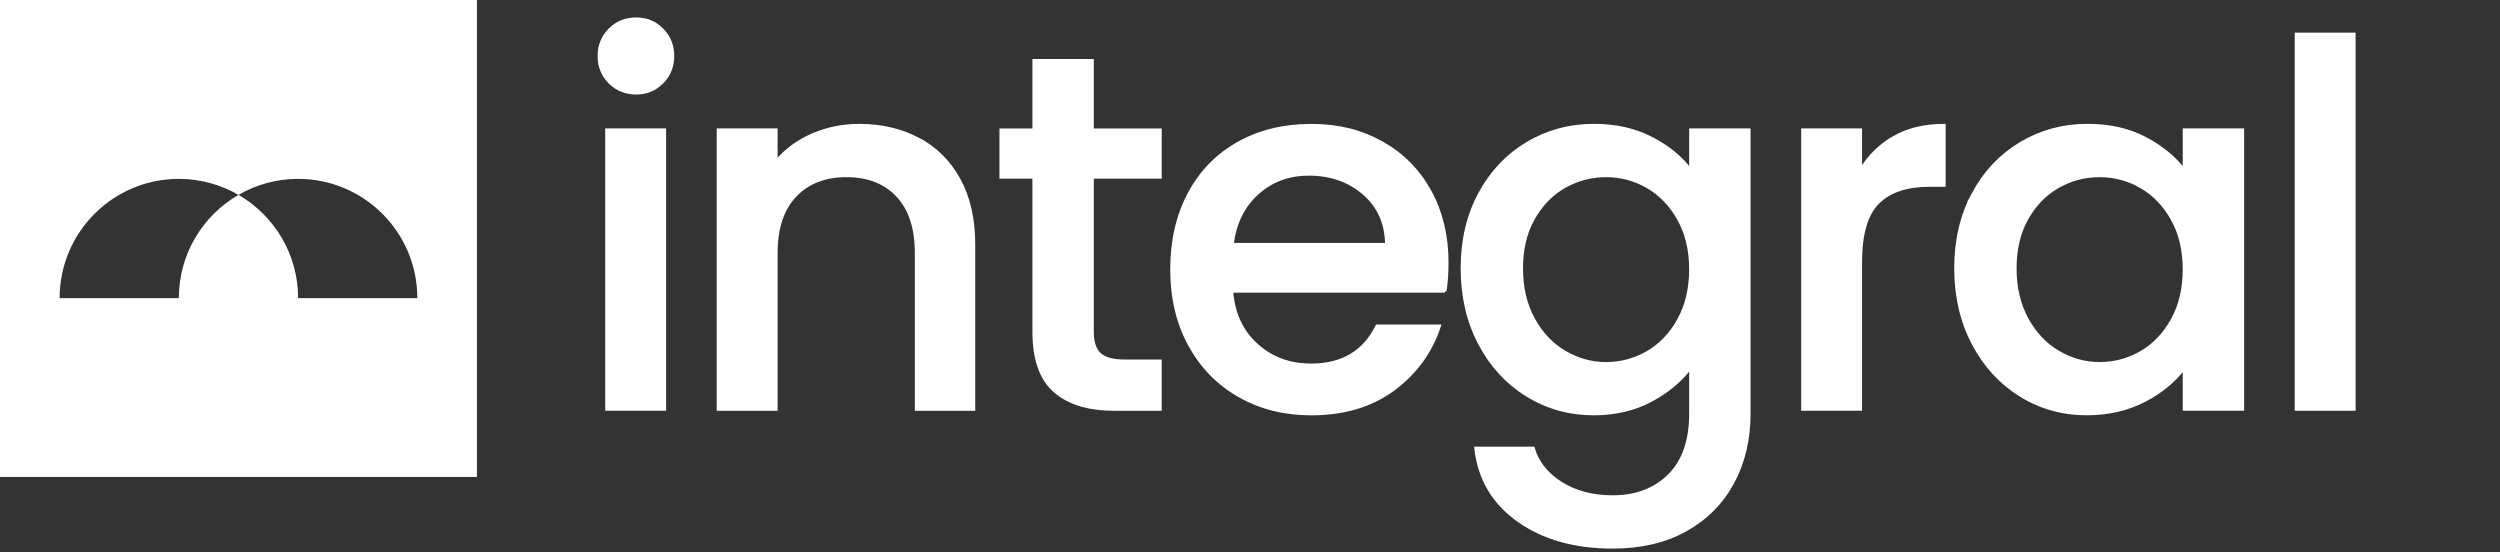
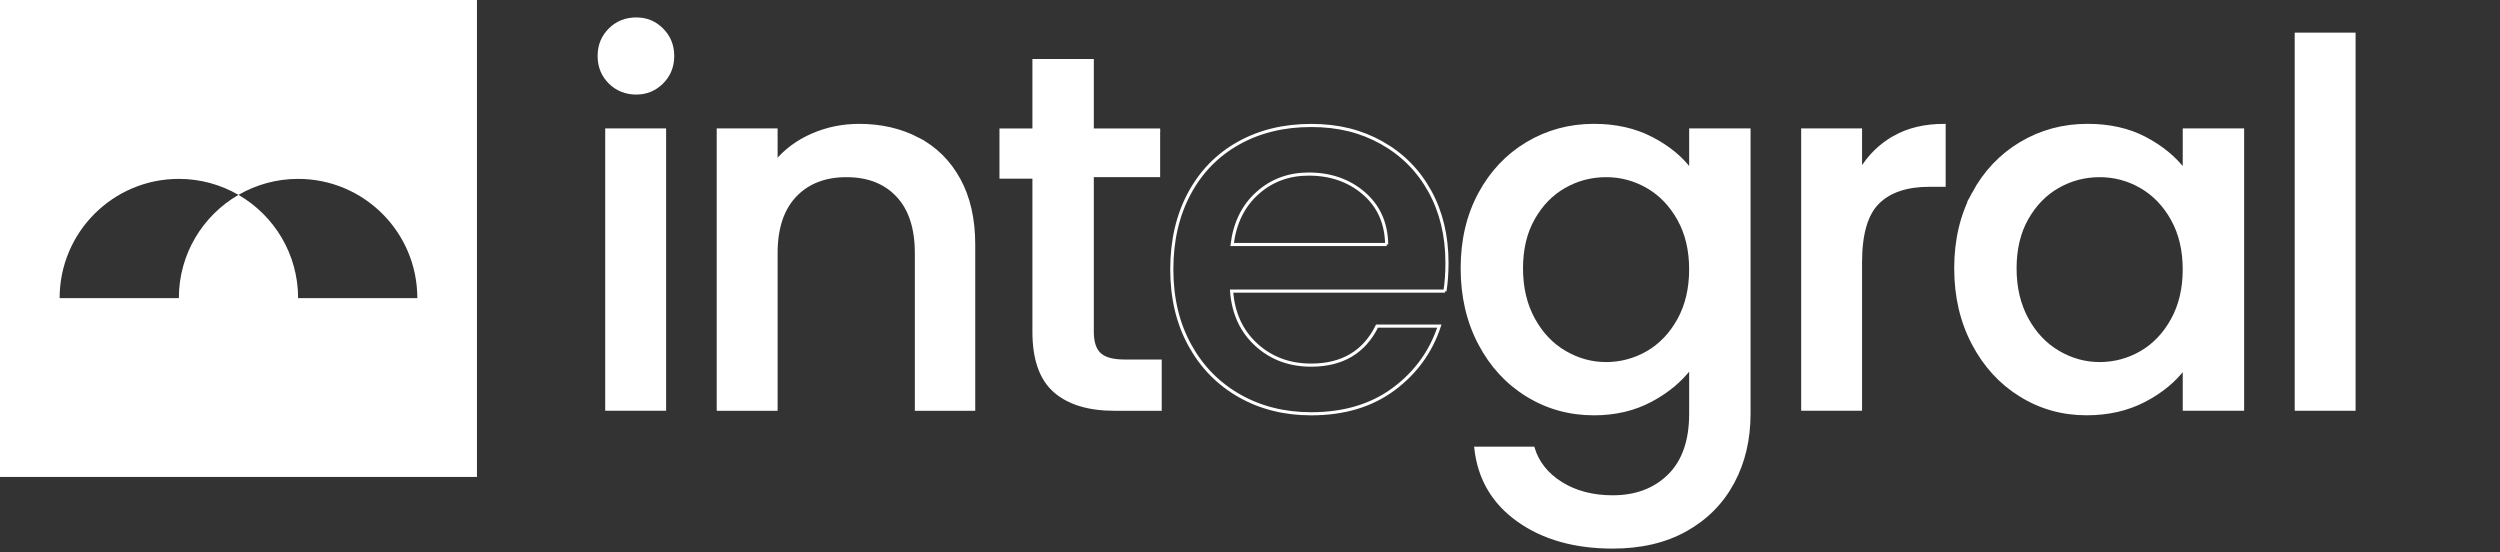
<svg xmlns="http://www.w3.org/2000/svg" id="Layer_2" data-name="Layer 2" width="1000" height="221" viewBox="0 0 1000 221">
  <rect x="0" y="0" width="1000" height="221" fill="#333333" stroke="none" />
  <defs>
    <style>
      .cls-1, .cls-2 {
        fill: none;
      }

      .cls-3 {
        clip-path: url(#clippath-1);
      }

      .cls-2 {
        stroke: #fff;
        stroke-miterlimit: 10;
        stroke-width: 1.25px;
      }

      .cls-4 {
        fill: #fff;
      }

      .cls-5 {
        clip-path: url(#clippath);
      }
    </style>
    <clipPath id="clippath">
      <rect class="cls-1" x=".12" y="0" width="999.88" height="221" />
    </clipPath>
    <clipPath id="clippath-1">
      <rect class="cls-1" x=".12" y="0" width="999.88" height="221" />
    </clipPath>
  </defs>
  <g id="Layer_1-2" data-name="Layer 1">
    <g>
      <path class="cls-4" d="M265.82,51.99v111.69h-23.11V51.99h23.11ZM243.93,32.94c-2.84-2.84-4.26-6.35-4.26-10.54s1.42-7.7,4.26-10.54c2.84-2.84,6.35-4.26,10.54-4.26s7.5,1.42,10.34,4.26c2.84,2.84,4.26,6.35,4.26,10.54s-1.42,7.7-4.26,10.54c-2.84,2.84-6.28,4.26-10.34,4.26s-7.7-1.42-10.54-4.26h0Z" />
      <path class="cls-2" d="M265.82,51.99v111.69h-23.11V51.99h23.11ZM243.93,32.94c-2.84-2.84-4.26-6.35-4.26-10.54s1.42-7.7,4.26-10.54c2.84-2.84,6.35-4.26,10.54-4.26s7.5,1.42,10.34,4.26c2.84,2.84,4.26,6.35,4.26,10.54s-1.42,7.7-4.26,10.54c-2.84,2.84-6.28,4.26-10.34,4.26s-7.7-1.42-10.54-4.26h0Z" />
      <path class="cls-4" d="M367.27,55.64c6.96,3.65,12.4,9.06,16.32,16.22,3.92,7.16,5.88,15.81,5.88,25.95v65.88h-22.91v-62.43c0-10-2.5-17.67-7.5-23.01-5-5.34-11.83-8.01-20.47-8.01s-15.51,2.67-20.57,8.01c-5.07,5.34-7.6,13.01-7.6,23.01v62.43h-23.11V51.99h23.11v12.77c3.78-4.59,8.61-8.17,14.49-10.74,5.88-2.57,12.13-3.85,18.75-3.85,8.78,0,16.65,1.82,23.62,5.47h0Z" />
      <path class="cls-2" d="M367.27,55.64c6.96,3.65,12.4,9.06,16.32,16.22,3.92,7.16,5.88,15.81,5.88,25.95v65.88h-22.91v-62.43c0-10-2.5-17.67-7.5-23.01-5-5.34-11.83-8.01-20.47-8.01s-15.51,2.67-20.57,8.01c-5.07,5.34-7.6,13.01-7.6,23.01v62.43h-23.11V51.99h23.11v12.77c3.78-4.59,8.61-8.17,14.49-10.74,5.88-2.57,12.13-3.85,18.75-3.85,8.78,0,16.65,1.82,23.62,5.47h0Z" />
      <path class="cls-4" d="M436.9,70.85v61.82c0,4.19.98,7.2,2.94,9.02,1.96,1.82,5.3,2.74,10.03,2.74h14.19v19.26h-18.24c-10.41,0-18.38-2.43-23.92-7.3-5.54-4.86-8.31-12.77-8.31-23.72v-61.82h-13.18v-18.85h13.18v-27.77h23.31v27.77h27.16v18.85h-27.16Z" />
-       <path class="cls-2" d="M436.9,70.85v61.82c0,4.19.98,7.2,2.94,9.02,1.96,1.82,5.3,2.74,10.03,2.74h14.19v19.26h-18.24c-10.41,0-18.38-2.43-23.92-7.3-5.54-4.86-8.31-12.77-8.31-23.72v-61.82h-13.18v-18.85h13.18v-27.77h23.31v27.77h27.16v18.85h-27.16Z" />
-       <path class="cls-4" d="M554.67,97.8c-.14-8.51-3.18-15.34-9.12-20.47-5.95-5.13-13.31-7.7-22.09-7.7-7.98,0-14.8,2.53-20.47,7.6-5.67,5.07-9.06,11.93-10.14,20.57h61.83ZM577.98,116.45h-85.34c.67,8.92,3.98,16.08,9.93,21.49,5.95,5.41,13.24,8.11,21.89,8.11,12.43,0,21.22-5.2,26.35-15.61h24.93c-3.38,10.27-9.49,18.68-18.34,25.24-8.85,6.56-19.83,9.83-32.94,9.83-10.67,0-20.24-2.4-28.68-7.19-8.45-4.8-15.07-11.55-19.86-20.27-4.8-8.72-7.2-18.82-7.2-30.3s2.33-21.59,6.99-30.3c4.66-8.72,11.21-15.44,19.66-20.17,8.44-4.73,18.14-7.09,29.09-7.09s19.93,2.3,28.18,6.89c8.24,4.6,14.66,11.05,19.26,19.36,4.59,8.31,6.89,17.87,6.89,28.68,0,4.19-.27,7.97-.81,11.35h0Z" />
+       <path class="cls-2" d="M436.9,70.85v61.82c0,4.19.98,7.2,2.94,9.02,1.96,1.82,5.3,2.74,10.03,2.74h14.19v19.26h-18.24c-10.41,0-18.38-2.43-23.92-7.3-5.54-4.86-8.31-12.77-8.31-23.72v-61.82h-13.18v-18.85h13.18v-27.77h23.31v27.77h27.16h-27.16Z" />
      <path class="cls-2" d="M554.67,97.8c-.14-8.51-3.18-15.34-9.12-20.47-5.95-5.13-13.31-7.7-22.09-7.7-7.98,0-14.8,2.53-20.47,7.6-5.67,5.07-9.06,11.93-10.14,20.57h61.83ZM577.98,116.45h-85.34c.67,8.92,3.98,16.08,9.93,21.49,5.95,5.41,13.24,8.11,21.89,8.11,12.43,0,21.22-5.2,26.35-15.61h24.93c-3.38,10.27-9.49,18.68-18.34,25.24-8.85,6.56-19.83,9.83-32.94,9.83-10.67,0-20.24-2.4-28.68-7.19-8.45-4.8-15.07-11.55-19.86-20.27-4.8-8.72-7.2-18.82-7.2-30.3s2.33-21.59,6.99-30.3c4.66-8.72,11.21-15.44,19.66-20.17,8.44-4.73,18.14-7.09,29.09-7.09s19.93,2.3,28.18,6.89c8.24,4.6,14.66,11.05,19.26,19.36,4.59,8.31,6.89,17.87,6.89,28.68,0,4.19-.27,7.97-.81,11.35h0Z" />
      <path class="cls-4" d="M671.52,87.67c-3.18-5.68-7.33-10-12.47-12.97-5.14-2.97-10.68-4.46-16.62-4.46s-11.49,1.45-16.62,4.36c-5.14,2.91-9.29,7.16-12.47,12.77-3.18,5.61-4.76,12.26-4.76,19.97s1.59,14.46,4.76,20.27c3.17,5.81,7.36,10.24,12.57,13.28,5.2,3.04,10.71,4.56,16.52,4.56s11.49-1.48,16.62-4.46c5.13-2.97,9.29-7.33,12.47-13.07,3.17-5.74,4.76-12.47,4.76-20.17s-1.59-14.39-4.76-20.07h0ZM660.58,55.34c6.69,3.45,11.92,7.74,15.71,12.87v-16.22h23.31v113.51c0,10.27-2.16,19.43-6.49,27.47-4.33,8.04-10.57,14.36-18.75,18.95-8.18,4.59-17.94,6.89-29.29,6.89-15.14,0-27.7-3.55-37.7-10.64-10-7.09-15.68-16.72-17.03-28.89h22.91c1.76,5.81,5.51,10.51,11.25,14.09,5.74,3.58,12.6,5.37,20.57,5.37,9.32,0,16.85-2.84,22.6-8.51,5.74-5.68,8.62-13.92,8.62-24.73v-18.65c-3.92,5.27-9.22,9.7-15.91,13.28-6.69,3.58-14.29,5.37-22.8,5.37-9.73,0-18.62-2.46-26.65-7.4-8.04-4.93-14.39-11.82-19.05-20.67-4.66-8.85-6.99-18.88-6.99-30.1s2.33-21.15,6.99-29.8c4.66-8.65,11.01-15.37,19.05-20.17,8.04-4.8,16.92-7.2,26.65-7.2,8.65,0,16.32,1.72,23.01,5.17h0Z" />
      <g class="cls-5">
        <path class="cls-2" d="M671.52,87.67c-3.18-5.68-7.33-10-12.47-12.97-5.14-2.97-10.68-4.46-16.62-4.46s-11.49,1.45-16.62,4.36c-5.14,2.91-9.29,7.16-12.47,12.77-3.18,5.61-4.76,12.26-4.76,19.97s1.59,14.46,4.76,20.27c3.17,5.81,7.36,10.24,12.57,13.28,5.2,3.04,10.71,4.56,16.52,4.56s11.49-1.48,16.62-4.46c5.13-2.97,9.29-7.33,12.47-13.07,3.17-5.74,4.76-12.47,4.76-20.17s-1.59-14.39-4.76-20.07h0ZM660.58,55.34c6.69,3.45,11.92,7.74,15.71,12.87v-16.22h23.31v113.51c0,10.27-2.16,19.43-6.49,27.47-4.33,8.04-10.57,14.36-18.75,18.95-8.18,4.59-17.94,6.89-29.29,6.89-15.14,0-27.7-3.55-37.7-10.64-10-7.09-15.68-16.72-17.03-28.89h22.91c1.76,5.81,5.51,10.51,11.25,14.09,5.74,3.58,12.6,5.37,20.57,5.37,9.32,0,16.85-2.84,22.6-8.51,5.74-5.68,8.62-13.92,8.62-24.73v-18.65c-3.92,5.27-9.22,9.7-15.91,13.28-6.69,3.58-14.29,5.37-22.8,5.37-9.73,0-18.62-2.46-26.65-7.4-8.04-4.93-14.39-11.82-19.05-20.67-4.66-8.85-6.99-18.88-6.99-30.1s2.33-21.15,6.99-29.8c4.66-8.65,11.01-15.37,19.05-20.17,8.04-4.8,16.92-7.2,26.65-7.2,8.65,0,16.32,1.72,23.01,5.17h0Z" />
      </g>
      <path class="cls-4" d="M757.67,54.93c5.61-3.17,12.26-4.76,19.97-4.76v23.92h-5.88c-9.06,0-15.91,2.3-20.57,6.89-4.66,4.6-6.99,12.57-6.99,23.92v58.78h-23.11V51.99h23.11v16.22c3.38-5.68,7.87-10.1,13.48-13.28h0Z" />
      <path class="cls-2" d="M757.67,54.93c5.61-3.17,12.26-4.76,19.97-4.76v23.92h-5.88c-9.06,0-15.91,2.3-20.57,6.89-4.66,4.6-6.99,12.57-6.99,23.92v58.78h-23.11V51.99h23.11v16.22c3.38-5.68,7.87-10.1,13.48-13.28h0Z" />
      <path class="cls-4" d="M868.95,87.67c-3.18-5.68-7.33-10-12.47-12.97-5.14-2.97-10.68-4.46-16.62-4.46s-11.49,1.45-16.62,4.36c-5.14,2.91-9.29,7.16-12.47,12.77-3.18,5.61-4.76,12.26-4.76,19.97s1.59,14.46,4.76,20.27c3.17,5.81,7.36,10.24,12.57,13.28,5.2,3.04,10.71,4.56,16.52,4.56s11.48-1.48,16.62-4.46c5.13-2.97,9.29-7.33,12.47-13.07,3.17-5.74,4.76-12.47,4.76-20.17s-1.59-14.39-4.76-20.07h0ZM789.29,77.53c4.66-8.65,11.01-15.37,19.05-20.17,8.04-4.8,16.93-7.2,26.66-7.2,8.78,0,16.45,1.72,23.01,5.17,6.55,3.45,11.79,7.74,15.71,12.87v-16.22h23.31v111.69h-23.31v-16.62c-3.92,5.27-9.26,9.66-16.01,13.17-6.76,3.51-14.46,5.27-23.11,5.27-9.6,0-18.38-2.46-26.35-7.4-7.98-4.93-14.29-11.82-18.95-20.67-4.66-8.85-6.99-18.88-6.99-30.1s2.33-21.15,6.99-29.8h0Z" />
      <path class="cls-2" d="M868.95,87.67c-3.18-5.68-7.33-10-12.47-12.97-5.14-2.97-10.68-4.46-16.62-4.46s-11.49,1.45-16.62,4.36c-5.14,2.91-9.29,7.16-12.47,12.77-3.18,5.61-4.76,12.26-4.76,19.97s1.59,14.46,4.76,20.27c3.17,5.81,7.36,10.24,12.57,13.28,5.2,3.04,10.71,4.56,16.52,4.56s11.48-1.48,16.62-4.46c5.13-2.97,9.29-7.33,12.47-13.07,3.17-5.74,4.76-12.47,4.76-20.17s-1.59-14.39-4.76-20.07h0ZM789.29,77.53c4.66-8.65,11.01-15.37,19.05-20.17,8.04-4.8,16.93-7.2,26.66-7.2,8.78,0,16.45,1.72,23.01,5.17,6.55,3.45,11.79,7.74,15.71,12.87v-16.22h23.31v111.69h-23.31v-16.62c-3.92,5.27-9.26,9.66-16.01,13.17-6.76,3.51-14.46,5.27-23.11,5.27-9.6,0-18.38-2.46-26.35-7.4-7.98-4.93-14.29-11.82-18.95-20.67-4.66-8.85-6.99-18.88-6.99-30.1s2.33-21.15,6.99-29.8h0Z" />
      <polygon class="cls-4" points="941.61 13.68 941.61 163.68 918.51 163.68 918.51 13.68 941.61 13.68 941.61 13.68" />
      <polygon class="cls-2" points="941.61 13.68 941.61 163.68 918.51 163.68 918.51 13.68 941.61 13.68 941.61 13.68" />
      <g class="cls-3">
        <path class="cls-4" d="M119.24,119.24c0-17.65-9.6-33.05-23.85-41.3-14.25,8.25-23.85,23.65-23.85,41.3H23.85c0-26.34,21.35-47.69,47.69-47.69,8.69,0,16.83,2.34,23.85,6.4,7.02-4.06,15.16-6.4,23.85-6.4,26.34,0,47.69,21.35,47.69,47.69h-47.69ZM0,0v190.78h190.78V0H0Z" />
      </g>
    </g>
  </g>
</svg>